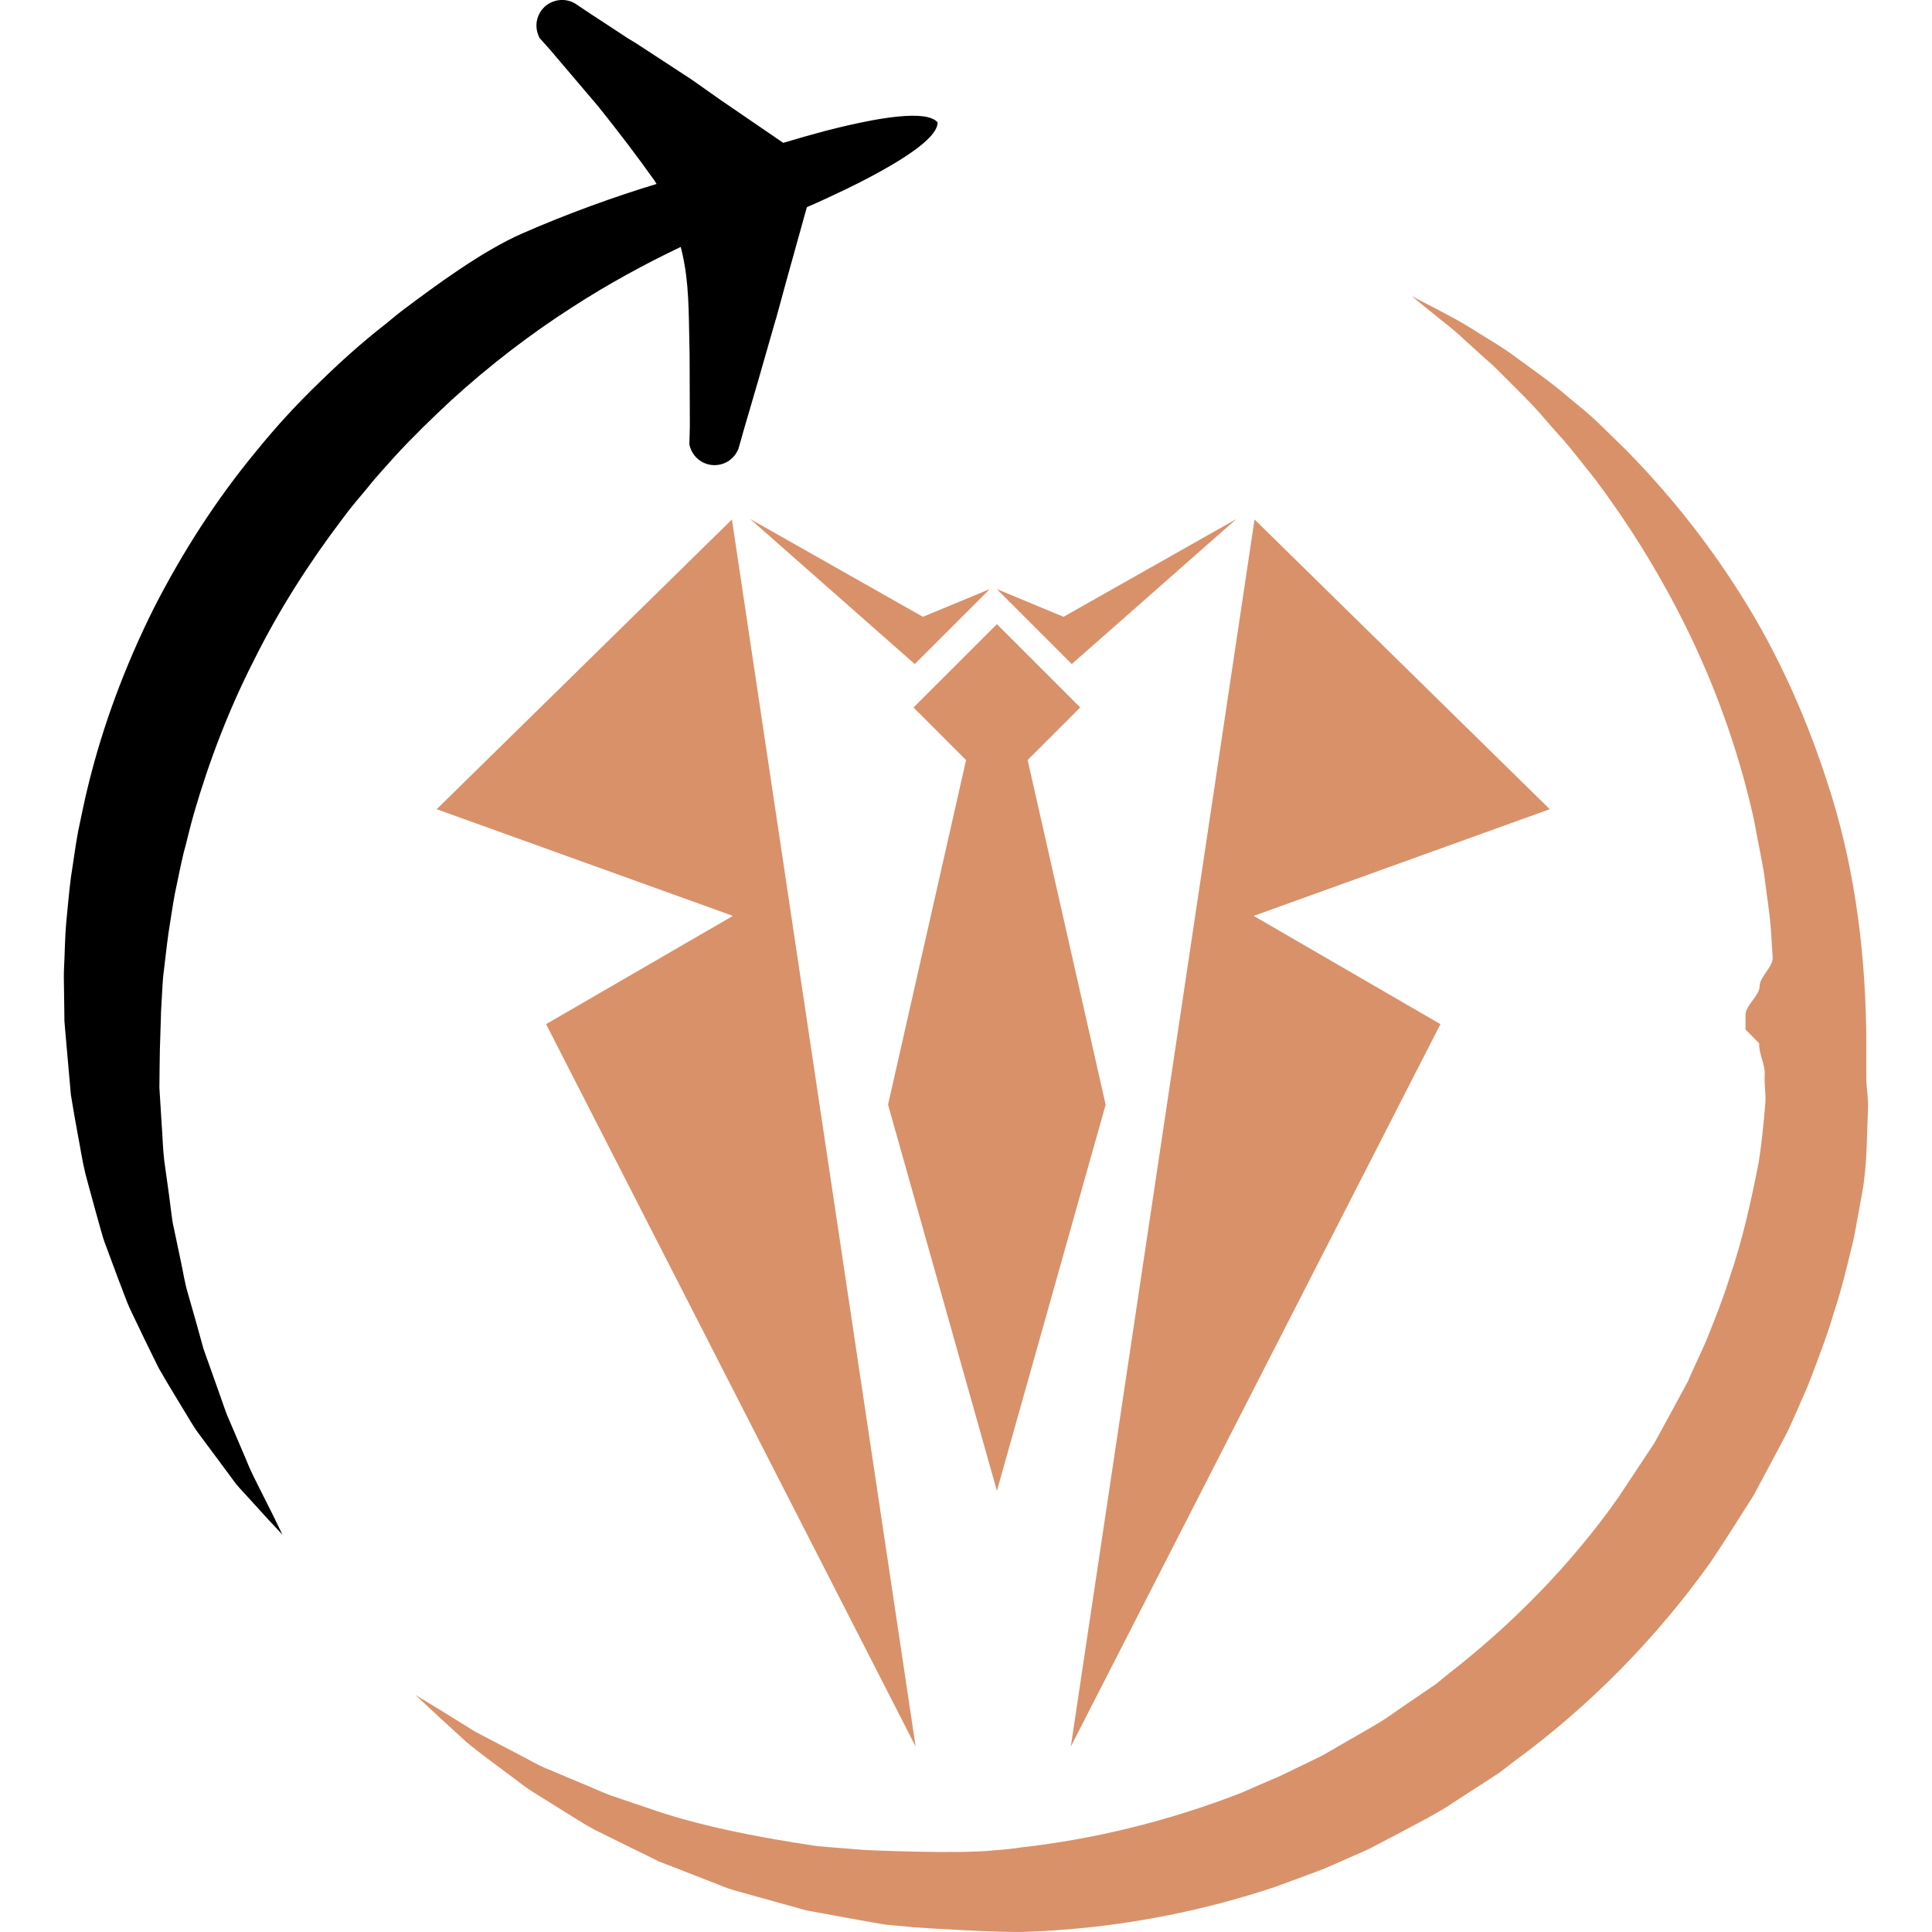
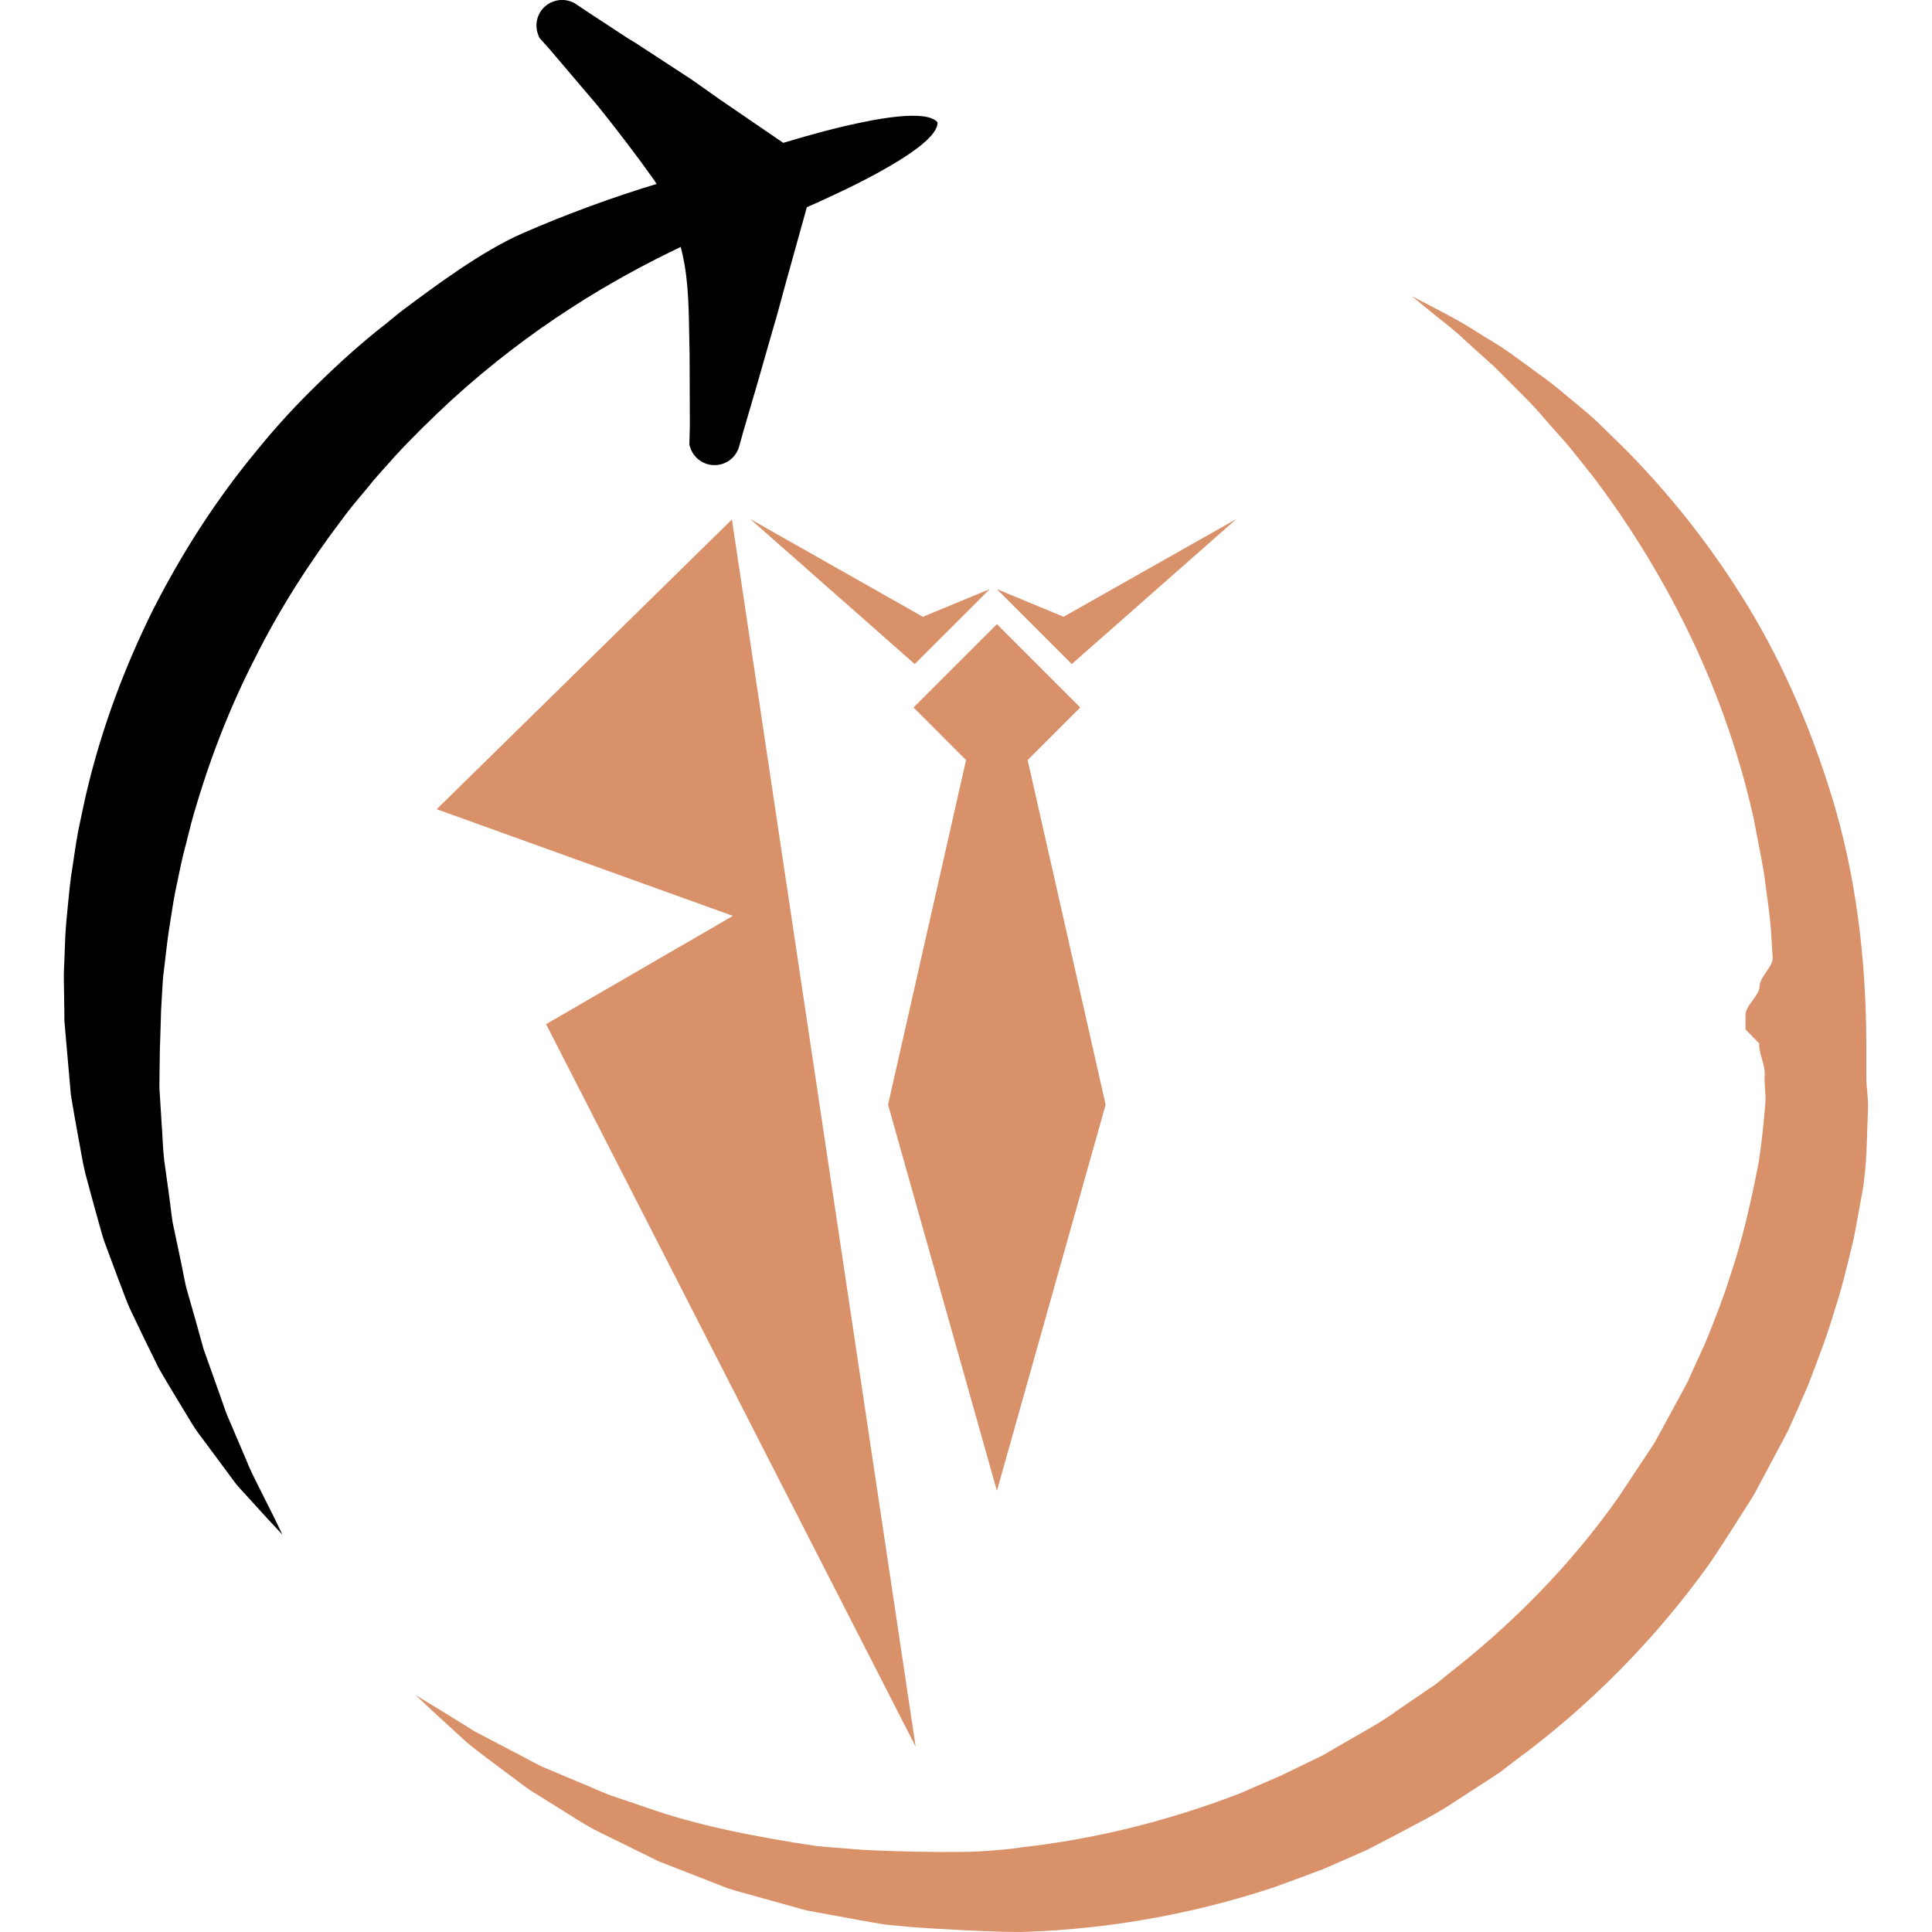
<svg xmlns="http://www.w3.org/2000/svg" version="1.1" id="Calque_1" x="0px" y="0px" width="32px" height="32px" viewBox="0 0 32 32" enable-background="new 0 0 32 32" xml:space="preserve">
  <g>
    <g>
      <g>
        <g>
          <polyline fill="#D9916A" points="12.123,8.604 7.233,13.403 12.139,15.17 9.045,16.963 15.166,28.929     " />
-           <polyline fill="#D9916A" points="17.736,28.929 23.858,16.963 20.765,15.17 25.669,13.403 20.779,8.604     " />
        </g>
        <polygon fill="#D9916A" points="17.021,12.589 17.892,11.718 16.512,10.338 15.131,11.718 16.001,12.589 14.709,18.297      16.512,24.693 18.313,18.297    " />
        <g>
          <polyline fill="#D9916A" points="16.394,9.757 15.151,10.999 12.425,8.596 15.286,10.216     " />
          <polyline fill="#D9916A" points="16.51,9.757 17.752,10.999 20.479,8.596 17.616,10.216     " />
        </g>
      </g>
      <path fill="#D9916A" d="M17.025,31.996c1.317-0.048,2.71-0.281,4.089-0.741c0.175-0.063,0.351-0.129,0.527-0.194l0.265-0.099    l0.241-0.104c0.159-0.07,0.319-0.141,0.479-0.211l0.03-0.014l0.037-0.019l0.016-0.008l0.062-0.032l0.124-0.065l0.248-0.13    c0.33-0.177,0.67-0.343,0.983-0.558c0.159-0.103,0.318-0.206,0.479-0.31l0.239-0.156l0.228-0.176    c1.235-0.903,2.346-2.023,3.252-3.292c0.223-0.33,0.437-0.672,0.652-1.01c0.026-0.042,0.056-0.085,0.079-0.126l0.064-0.121    l0.129-0.241l0.257-0.482l0.063-0.12l0.05-0.096l0.029-0.065l0.119-0.266c0.075-0.179,0.16-0.353,0.227-0.533    c0.135-0.361,0.276-0.72,0.382-1.088c0.122-0.363,0.21-0.735,0.3-1.104c0.048-0.184,0.073-0.372,0.11-0.557    c0.031-0.186,0.074-0.368,0.093-0.556c0.047-0.371,0.043-0.736,0.061-1.12c0.012-0.186-0.027-0.385-0.027-0.558s0-0.345,0-0.517    c0-1.471-0.18-2.85-0.566-4.116c-0.386-1.264-0.9-2.393-1.51-3.355c-0.607-0.966-1.271-1.761-1.912-2.411    c-0.165-0.158-0.316-0.312-0.471-0.46C26.3,6.84,26.139,6.714,25.987,6.587c-0.297-0.258-0.596-0.461-0.856-0.653    c-0.258-0.196-0.517-0.337-0.728-0.473c-0.212-0.137-0.4-0.23-0.552-0.313c-0.306-0.158-0.47-0.244-0.47-0.244    s0.144,0.116,0.41,0.333c0.134,0.108,0.305,0.236,0.484,0.408c0.091,0.082,0.189,0.171,0.294,0.266    c0.053,0.047,0.107,0.095,0.163,0.145c0.054,0.053,0.107,0.107,0.164,0.163c0.222,0.226,0.478,0.464,0.723,0.757    c0.123,0.145,0.259,0.287,0.389,0.444c0.127,0.159,0.259,0.324,0.395,0.495c0.524,0.695,1.054,1.521,1.522,2.469    c0.468,0.946,0.866,2.021,1.125,3.189c0.053,0.295,0.117,0.591,0.168,0.892c0.037,0.305,0.088,0.61,0.113,0.921    c0.01,0.156,0.02,0.313,0.03,0.471c0.009,0.157-0.21,0.313-0.216,0.474c0.002,0.159-0.234,0.319-0.234,0.479v0.241l0.227,0.231    c-0.01,0.171,0.1,0.343,0.091,0.516c-0.011,0.172,0.024,0.318,0.01,0.479c-0.025,0.313-0.058,0.64-0.108,0.967    c-0.127,0.65-0.27,1.302-0.49,1.938c-0.1,0.322-0.225,0.635-0.35,0.949c-0.062,0.158-0.138,0.309-0.207,0.464l-0.104,0.231    l-0.025,0.059c0.032-0.063,0.005-0.01,0.011-0.019l-0.009,0.015l-0.017,0.029l-0.064,0.12l-0.261,0.481l-0.131,0.24l-0.065,0.12    c-0.021,0.039-0.045,0.07-0.067,0.105l-0.547,0.826c-0.788,1.119-1.76,2.103-2.824,2.93l-0.195,0.16l-0.209,0.142    c-0.139,0.095-0.277,0.188-0.415,0.283c-0.268,0.201-0.563,0.356-0.85,0.523c-0.137,0.079-0.273,0.158-0.41,0.237    c-0.157,0.077-0.314,0.154-0.471,0.229l-0.233,0.112l-0.218,0.094c-0.145,0.063-0.289,0.126-0.433,0.188    c-1.203,0.466-2.433,0.764-3.621,0.897c-0.148,0.024-0.297,0.038-0.444,0.049c-0.608,0.068-2.153-0.004-2.153-0.004    c-0.268-0.021-0.53-0.043-0.788-0.063c-1.041-0.156-2.007-0.347-2.827-0.638c-0.207-0.07-0.406-0.139-0.6-0.203    c-0.19-0.073-0.368-0.157-0.545-0.228c-0.175-0.074-0.343-0.145-0.504-0.212c-0.164-0.064-0.304-0.154-0.446-0.224    c-0.281-0.147-0.534-0.279-0.752-0.394c-0.212-0.131-0.39-0.241-0.535-0.332c-0.295-0.179-0.452-0.274-0.452-0.274    s0.135,0.125,0.387,0.36c0.128,0.116,0.286,0.261,0.471,0.431c0.194,0.16,0.428,0.33,0.688,0.525    c0.134,0.094,0.264,0.209,0.418,0.301c0.153,0.096,0.313,0.194,0.479,0.299c0.168,0.103,0.34,0.218,0.528,0.318    c0.191,0.094,0.39,0.191,0.594,0.293c0.104,0.051,0.208,0.103,0.314,0.154c0.053,0.026,0.106,0.053,0.16,0.079    c0.057,0.021,0.112,0.043,0.169,0.065c0.228,0.089,0.462,0.18,0.702,0.274c0.121,0.044,0.241,0.101,0.369,0.136    s0.257,0.071,0.387,0.108c0.264,0.073,0.532,0.148,0.808,0.225c0.285,0.052,0.577,0.105,0.875,0.16    c0.148,0.024,0.303,0.057,0.452,0.077c0.145,0.013,0.291,0.027,0.438,0.041C15.394,31.941,16.63,32.017,17.025,31.996z" />
    </g>
    <path fill-rule="evenodd" clip-rule="evenodd" d="M8.645,3.869c0.729-0.321,1.559-0.621,2.23-0.822   c-0.014-0.021-0.026-0.044-0.039-0.062c-0.293-0.412-0.604-0.819-0.927-1.222L9.235,0.97l-0.1-0.118   C9.122,0.835,9.107,0.82,9.093,0.804C9.082,0.792,9.072,0.78,9.062,0.769C9.021,0.724,8.98,0.679,8.94,0.633   c-0.012-0.02-0.021-0.04-0.028-0.062c-0.082-0.22,0.03-0.465,0.251-0.545c0.12-0.045,0.248-0.031,0.353,0.026l0.061,0.041   L9.79,0.235l0.19,0.124l0.428,0.281l0.123,0.074l0.916,0.598V1.312l0.478,0.337l1.048,0.717c0.236-0.071,0.464-0.136,0.68-0.193   c0.276-0.073,0.535-0.131,0.767-0.175c0.013-0.003,0.027-0.006,0.041-0.008c0.396-0.072,0.71-0.094,0.899-0.051   c0.078,0.018,0.135,0.047,0.169,0.088c0.001,0.053-0.022,0.112-0.072,0.178c-0.115,0.155-0.368,0.341-0.716,0.544   c-0.013,0.008-0.025,0.016-0.037,0.021c-0.204,0.118-0.439,0.242-0.697,0.366c-0.201,0.097-0.416,0.197-0.643,0.296l-0.12,0.431   l-0.23,0.827L12.85,5.292h-0.002l-0.29,1.012l-0.174,0.596l-0.063,0.215L12.252,7.36l-0.02,0.069   c-0.042,0.111-0.13,0.205-0.25,0.249c-0.221,0.081-0.464-0.031-0.545-0.252c-0.009-0.021-0.014-0.043-0.019-0.065   c0.002-0.061,0.003-0.122,0.005-0.183c0-0.016,0.001-0.031,0.001-0.047c0-0.021,0.002-0.042,0.002-0.063l-0.004-1.196   c-0.015-0.504,0-1.01-0.085-1.497c-0.016-0.095-0.037-0.189-0.062-0.285c-0.587,0.28-1.196,0.609-1.806,1.004   C8.792,5.529,8.118,6.043,7.474,6.63C7.155,6.927,6.838,7.234,6.536,7.563C6.39,7.731,6.233,7.892,6.095,8.07   C5.95,8.244,5.801,8.414,5.668,8.599c-0.549,0.724-1.047,1.502-1.457,2.327c-0.419,0.819-0.749,1.683-1.001,2.555   c-0.064,0.218-0.111,0.439-0.171,0.656c-0.053,0.219-0.093,0.439-0.141,0.657c-0.042,0.22-0.071,0.439-0.107,0.657   c-0.031,0.217-0.051,0.425-0.078,0.636c-0.015,0.101-0.02,0.221-0.027,0.334c-0.007,0.114-0.012,0.228-0.019,0.341l-0.002,0.085   l-0.017,0.541c-0.004,0.211-0.006,0.42-0.008,0.627c0.013,0.205,0.026,0.409,0.038,0.609c0.016,0.201,0.018,0.401,0.042,0.596   c0.027,0.195,0.054,0.387,0.08,0.575c0.012,0.096,0.023,0.189,0.036,0.283c0.011,0.094,0.024,0.186,0.046,0.275   c0.038,0.181,0.076,0.358,0.112,0.532c0.038,0.174,0.063,0.349,0.111,0.513c0.047,0.165,0.093,0.326,0.138,0.483   c0.044,0.157,0.086,0.313,0.128,0.462c0.053,0.146,0.103,0.289,0.152,0.427c0.049,0.14,0.097,0.274,0.143,0.403   c0.045,0.131,0.088,0.259,0.141,0.372c0.1,0.235,0.192,0.452,0.276,0.647c0.078,0.198,0.172,0.37,0.246,0.521   c0.076,0.151,0.141,0.279,0.193,0.384c0.102,0.21,0.156,0.322,0.156,0.322s-0.086-0.092-0.245-0.262   c-0.078-0.087-0.175-0.192-0.288-0.317c-0.057-0.063-0.118-0.13-0.184-0.201s-0.122-0.159-0.189-0.246   c-0.132-0.178-0.278-0.375-0.438-0.59c-0.084-0.106-0.157-0.225-0.23-0.348c-0.074-0.123-0.152-0.251-0.232-0.383   c-0.079-0.133-0.163-0.269-0.244-0.413c-0.072-0.147-0.146-0.3-0.224-0.456c-0.075-0.157-0.153-0.318-0.232-0.484   c-0.08-0.165-0.137-0.345-0.209-0.523c-0.066-0.181-0.136-0.364-0.205-0.552c-0.038-0.094-0.066-0.191-0.093-0.289   c-0.027-0.099-0.056-0.198-0.083-0.298c-0.056-0.201-0.111-0.406-0.167-0.614C1.363,19.235,1.333,19.019,1.29,18.8   c-0.04-0.219-0.08-0.441-0.116-0.667c-0.02-0.228-0.04-0.458-0.061-0.69c-0.011-0.117-0.021-0.235-0.031-0.353l-0.015-0.178   l-0.002-0.19c-0.001-0.113-0.004-0.228-0.005-0.342c-0.001-0.116-0.006-0.226,0.001-0.355c0.013-0.249,0.014-0.507,0.037-0.756   c0.025-0.247,0.045-0.497,0.078-0.747c0.04-0.249,0.071-0.501,0.118-0.752c0.054-0.25,0.102-0.502,0.165-0.753   c0.244-1.002,0.614-1.99,1.082-2.93c0.477-0.936,1.046-1.822,1.705-2.616C4.57,7.069,4.916,6.695,5.278,6.345   c0.36-0.352,0.727-0.682,1.112-0.981C6.492,5.282,6.58,5.205,6.683,5.128C7.192,4.747,7.977,4.162,8.645,3.869z" />
  </g>
</svg>